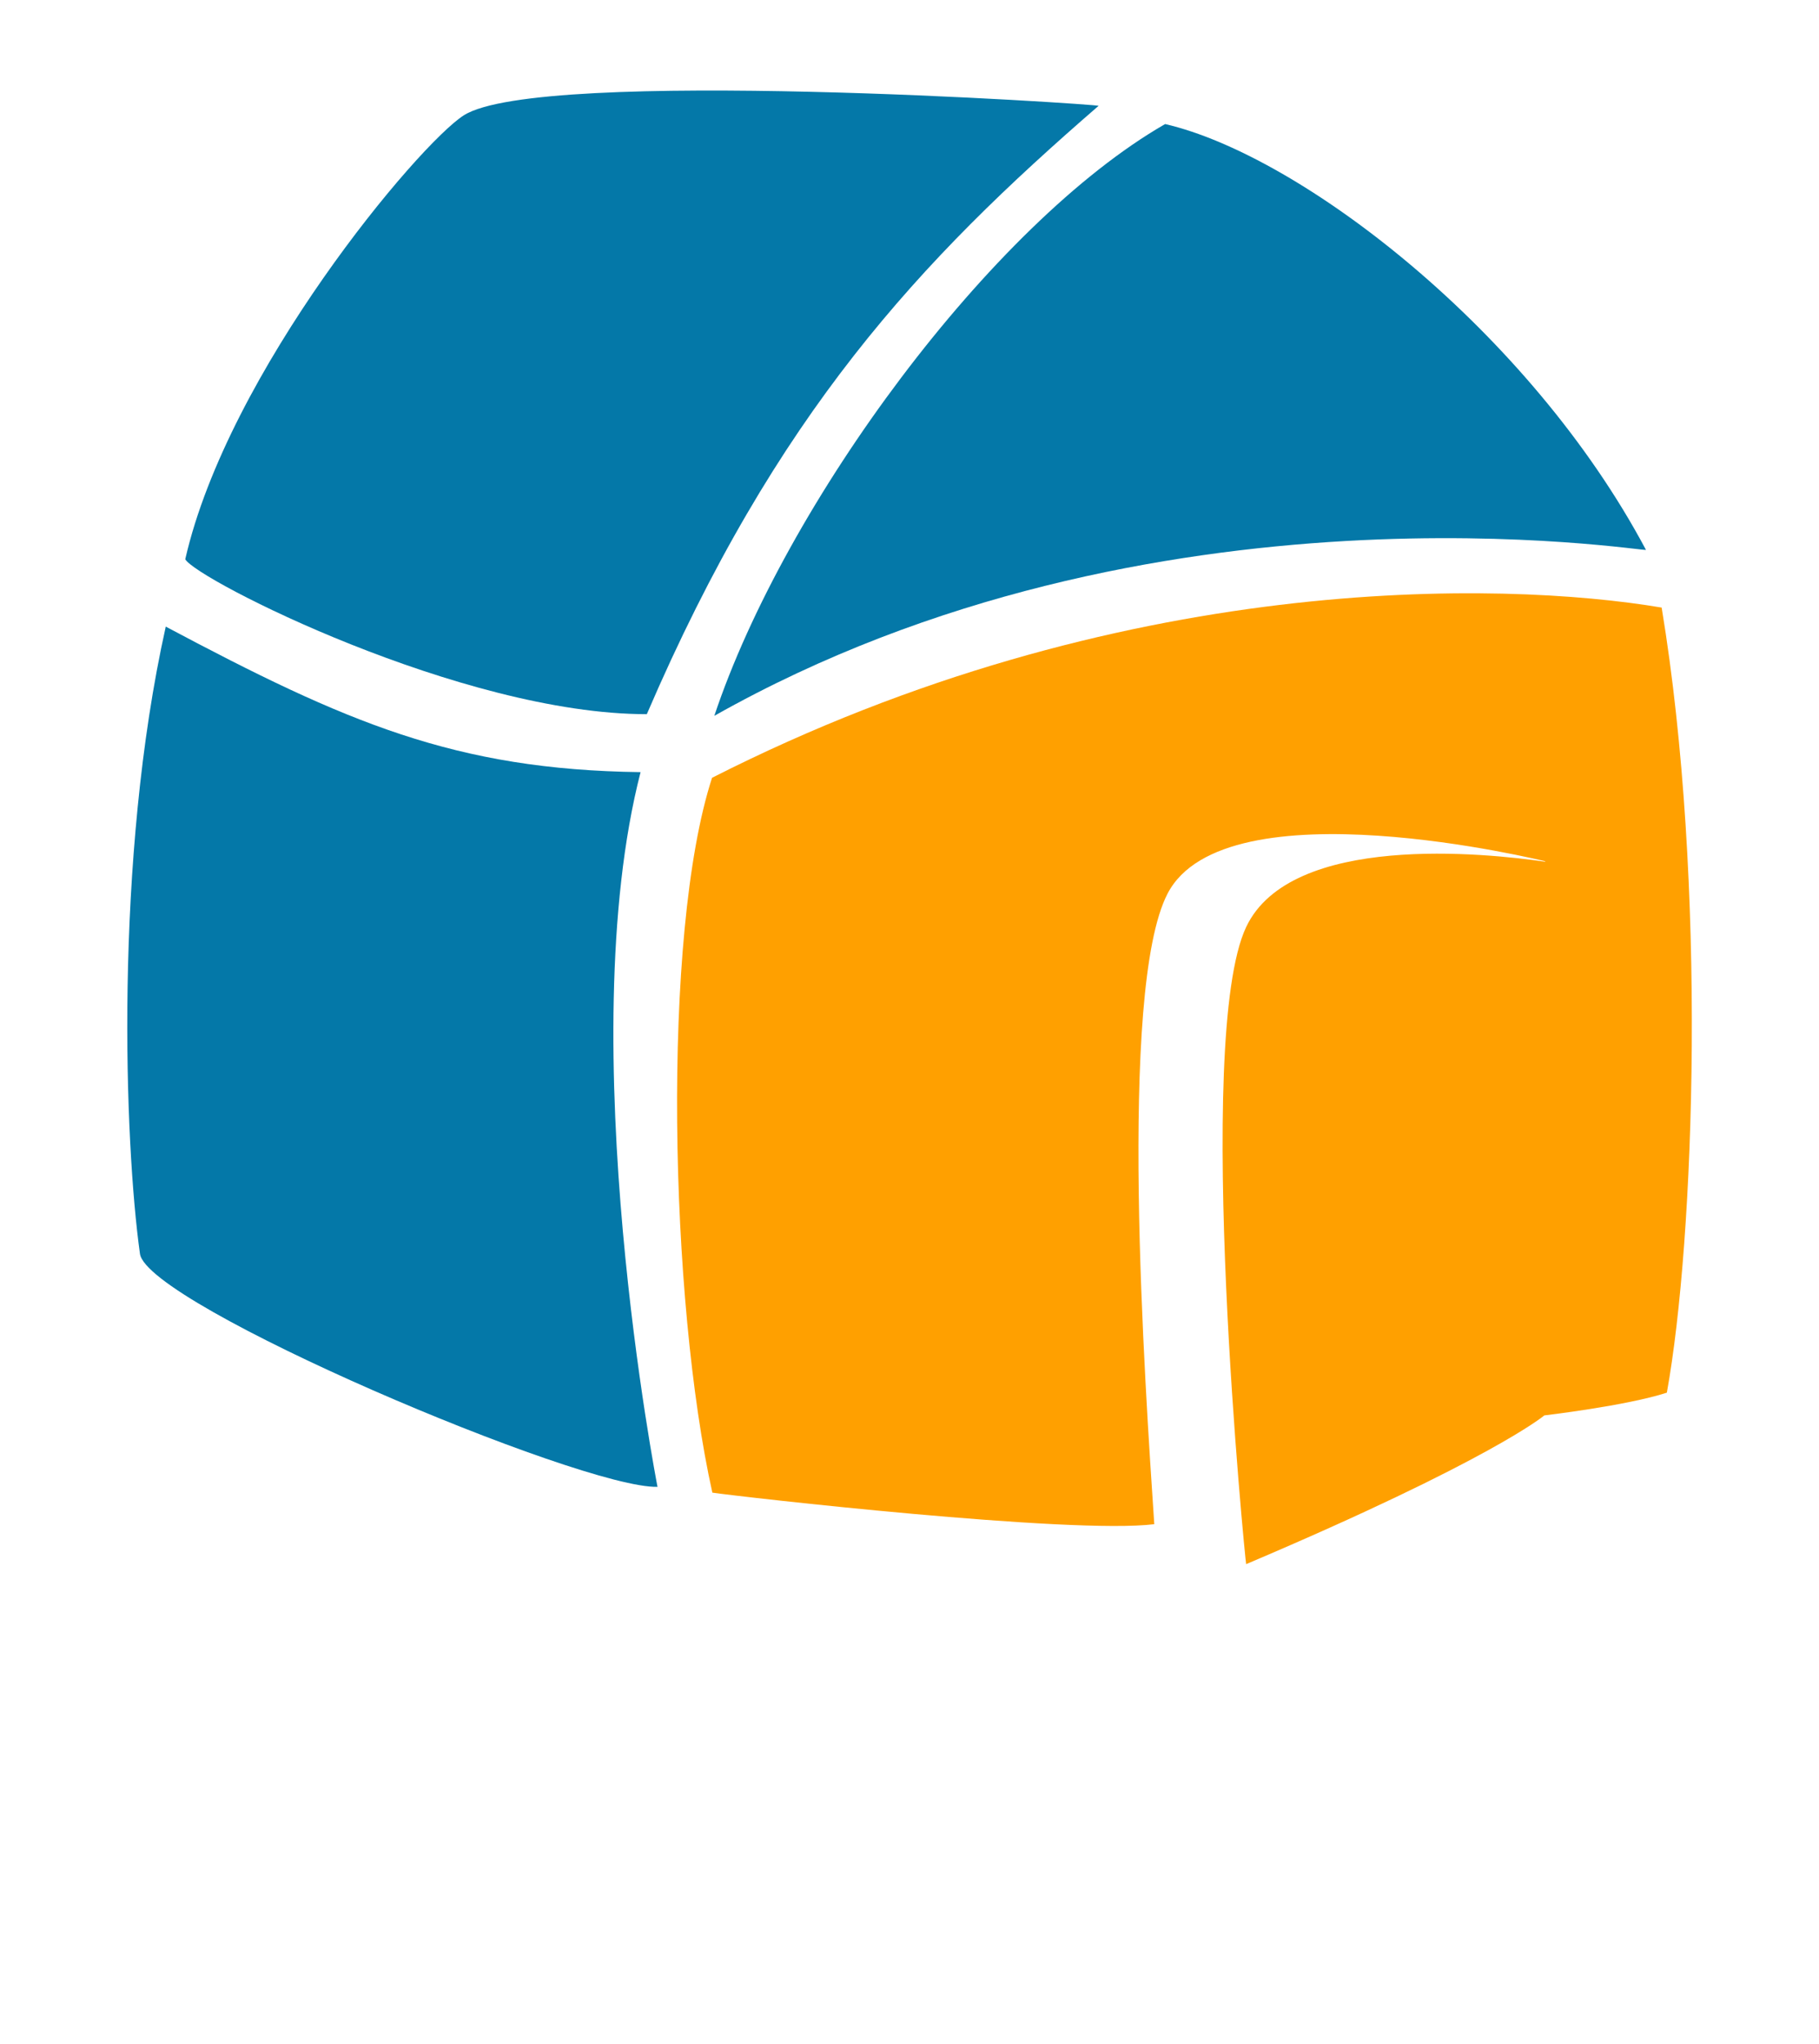
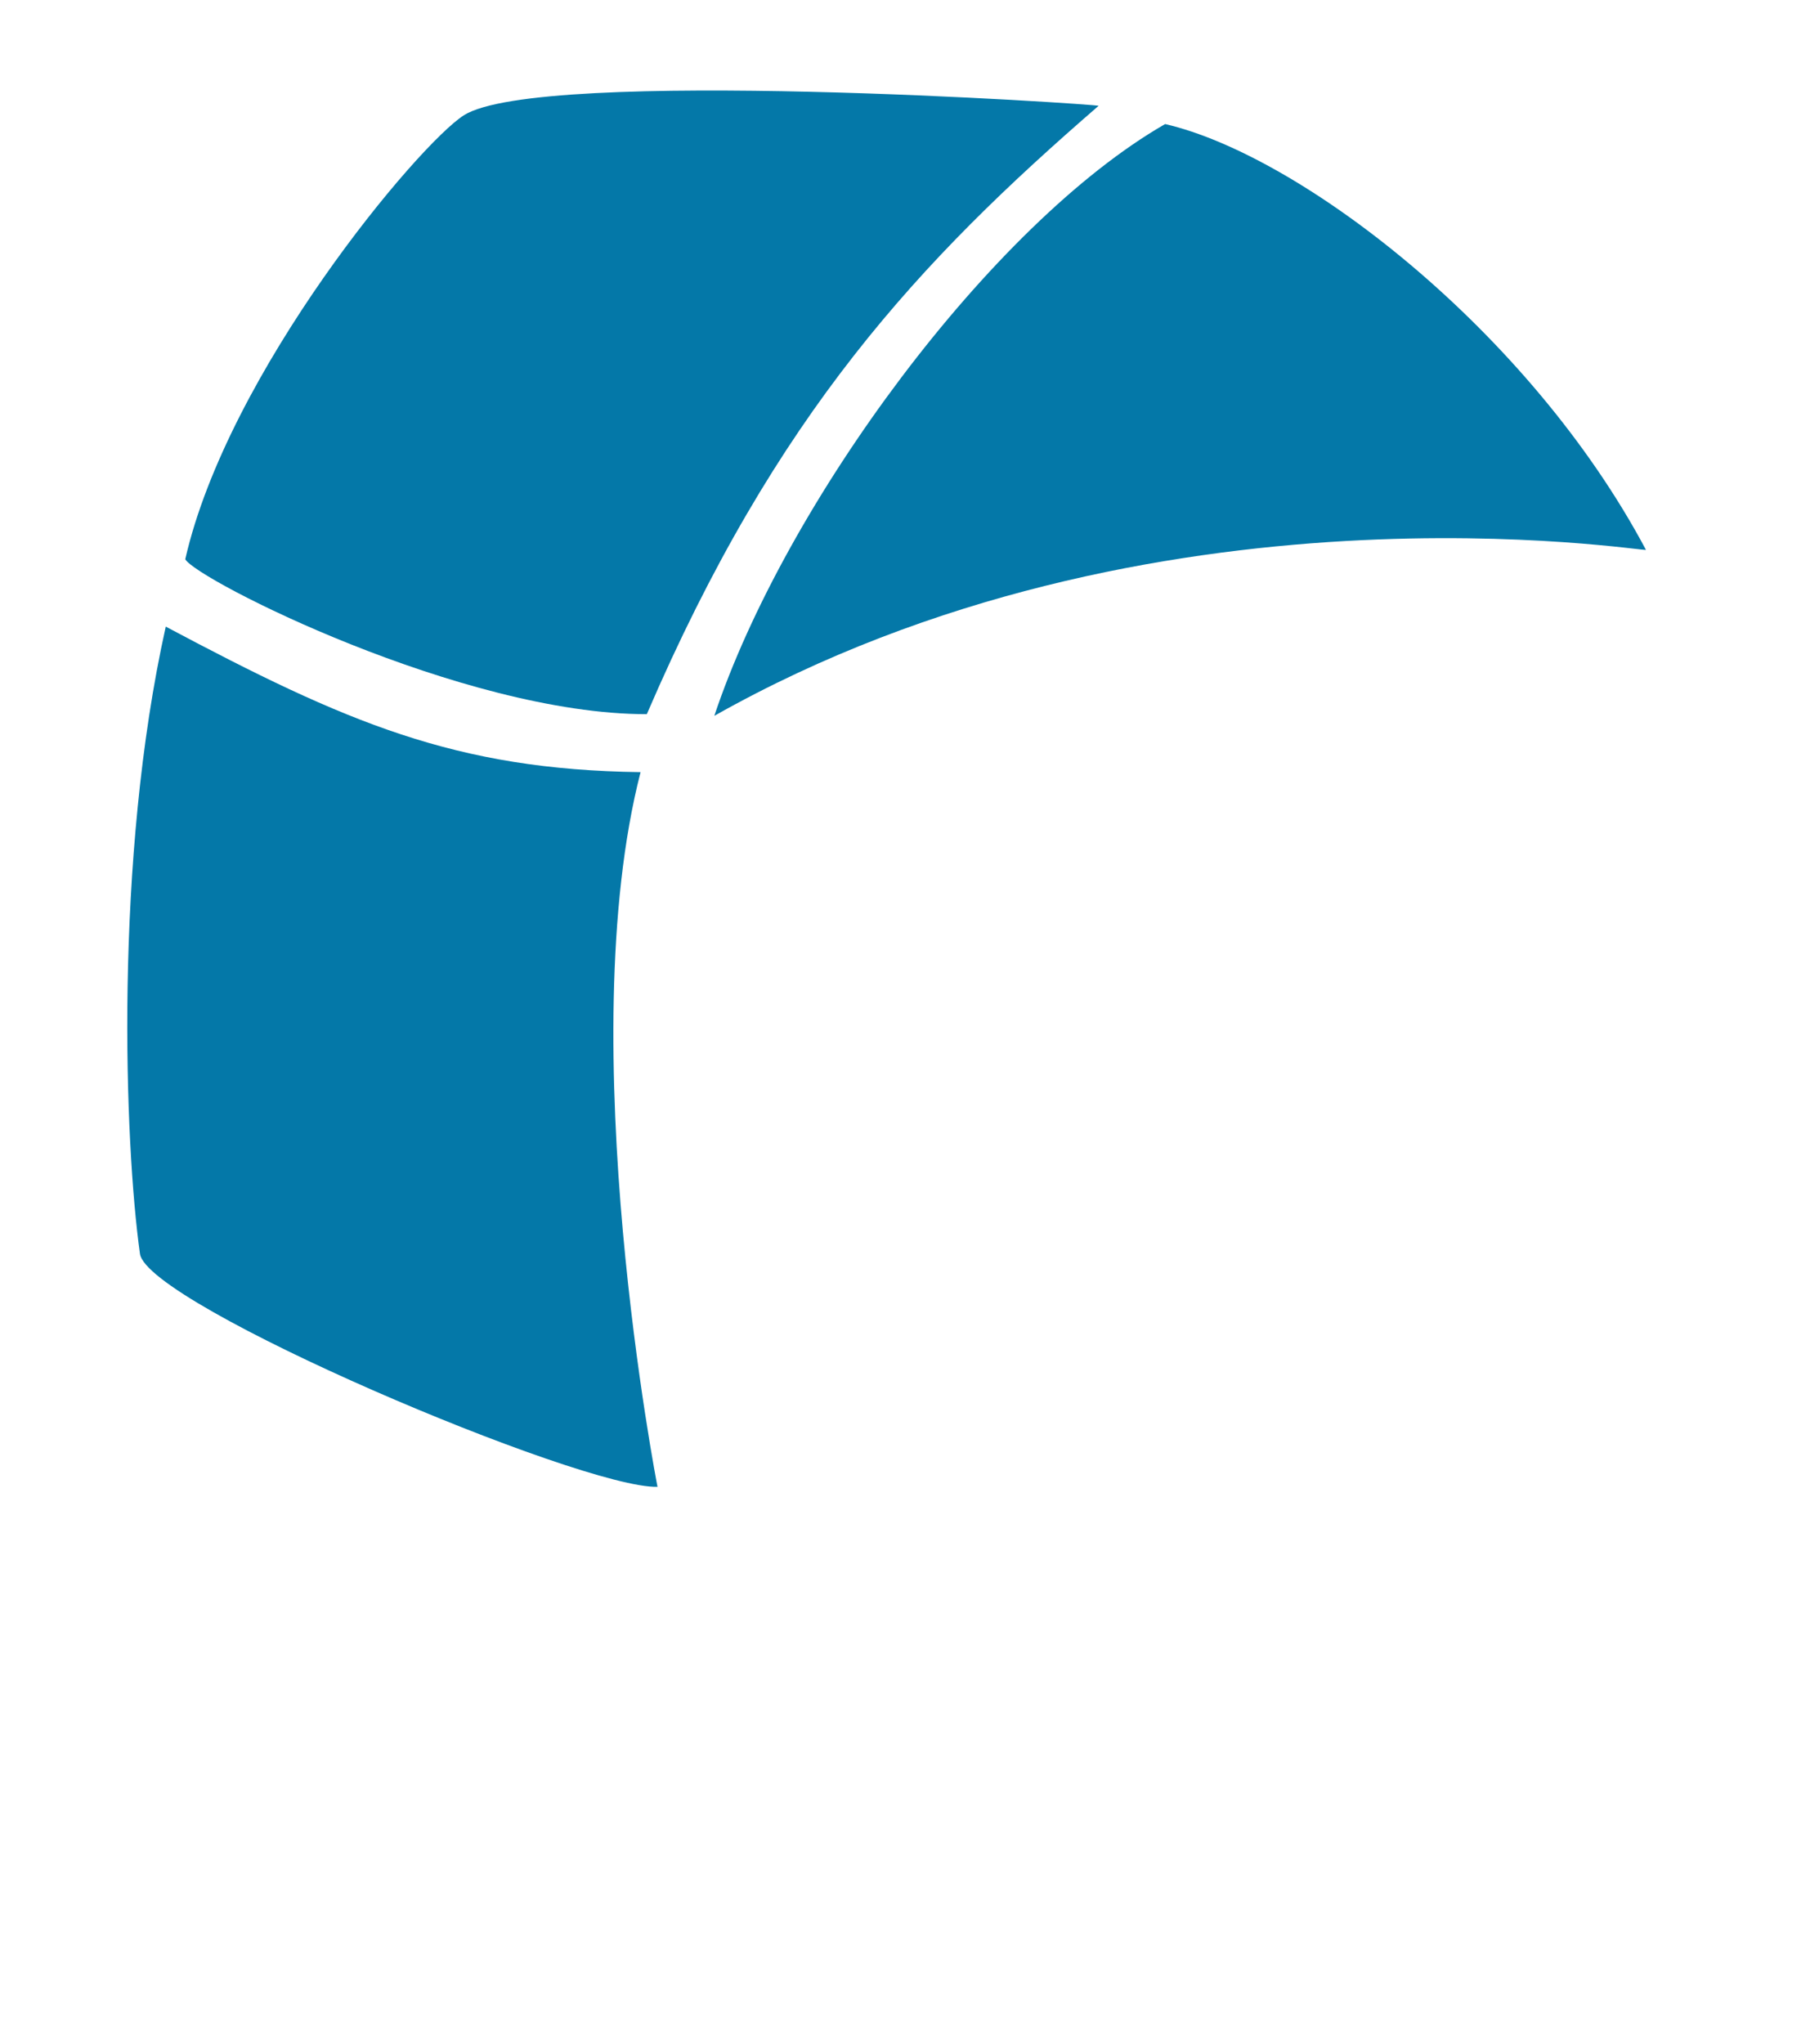
<svg xmlns="http://www.w3.org/2000/svg" version="1.1" width="241.74" height="271.57">
  <svg id="SvgjsSvg1009" viewBox="0 0 241.74 271.57">
-     <polyline points="0 271.57 0 0 241.74 0 241.74 271.57" style="fill:none;" />
-     <path d="M205.35,114.49v-.08s-42.53-10.49-50.19,4.31c-6.62,12.79-2.99,65.3-1.76,83.75-10.98,1.38-55.03-3.64-58.73-4.19-5.65-25.35-6.81-74.12-.04-94.96,54.15-27.5,104.93-26.2,126.2-22.61,6.05,36.59,4.39,83.88.69,104.29-5.35,1.74-16.28,3.02-16.28,3.02,0,0-7,5.92-39.63,19.76-.08.03-7-69.79,0-84.63,5.94-12.57,31.94-9.82,39.74-8.68Z" style="fill:#ffa000; fill-rule:evenodd;" />
    <path d="M146.01,14.06c.22-.19-74.28-5.21-84.39,1.27-6.04,3.88-31.32,34.04-37,58.96,1.49,2.69,36.76,20.6,61.34,20.58,17.18-39.94,36.25-60.22,60.05-80.82Z" style="fill:#0478a8; fill-rule:evenodd;" />
    <path d="M154.84,16.48c-23.11,13.3-50.49,50.39-59.91,78.61,58.31-32.89,124-21.68,123.81-22.05-15.48-29.09-45.9-52.4-63.9-56.56Z" style="fill:#0478a8; fill-rule:evenodd;" />
    <path d="M87.38,197.51c-10.13.27-67.84-24.18-68.78-30.96-2.05-14.64-3.47-52.37,3.43-83.31,23.94,12.73,38.47,19.01,63.1,19.33-9.28,36,2.25,94.94,2.25,94.94Z" style="fill:#0478a8; fill-rule:evenodd;" />
  </svg>
  <style>@media (prefers-color-scheme: light) { :root { filter: none; } }
@media (prefers-color-scheme: dark) { :root { filter: none; } }
</style>
</svg>